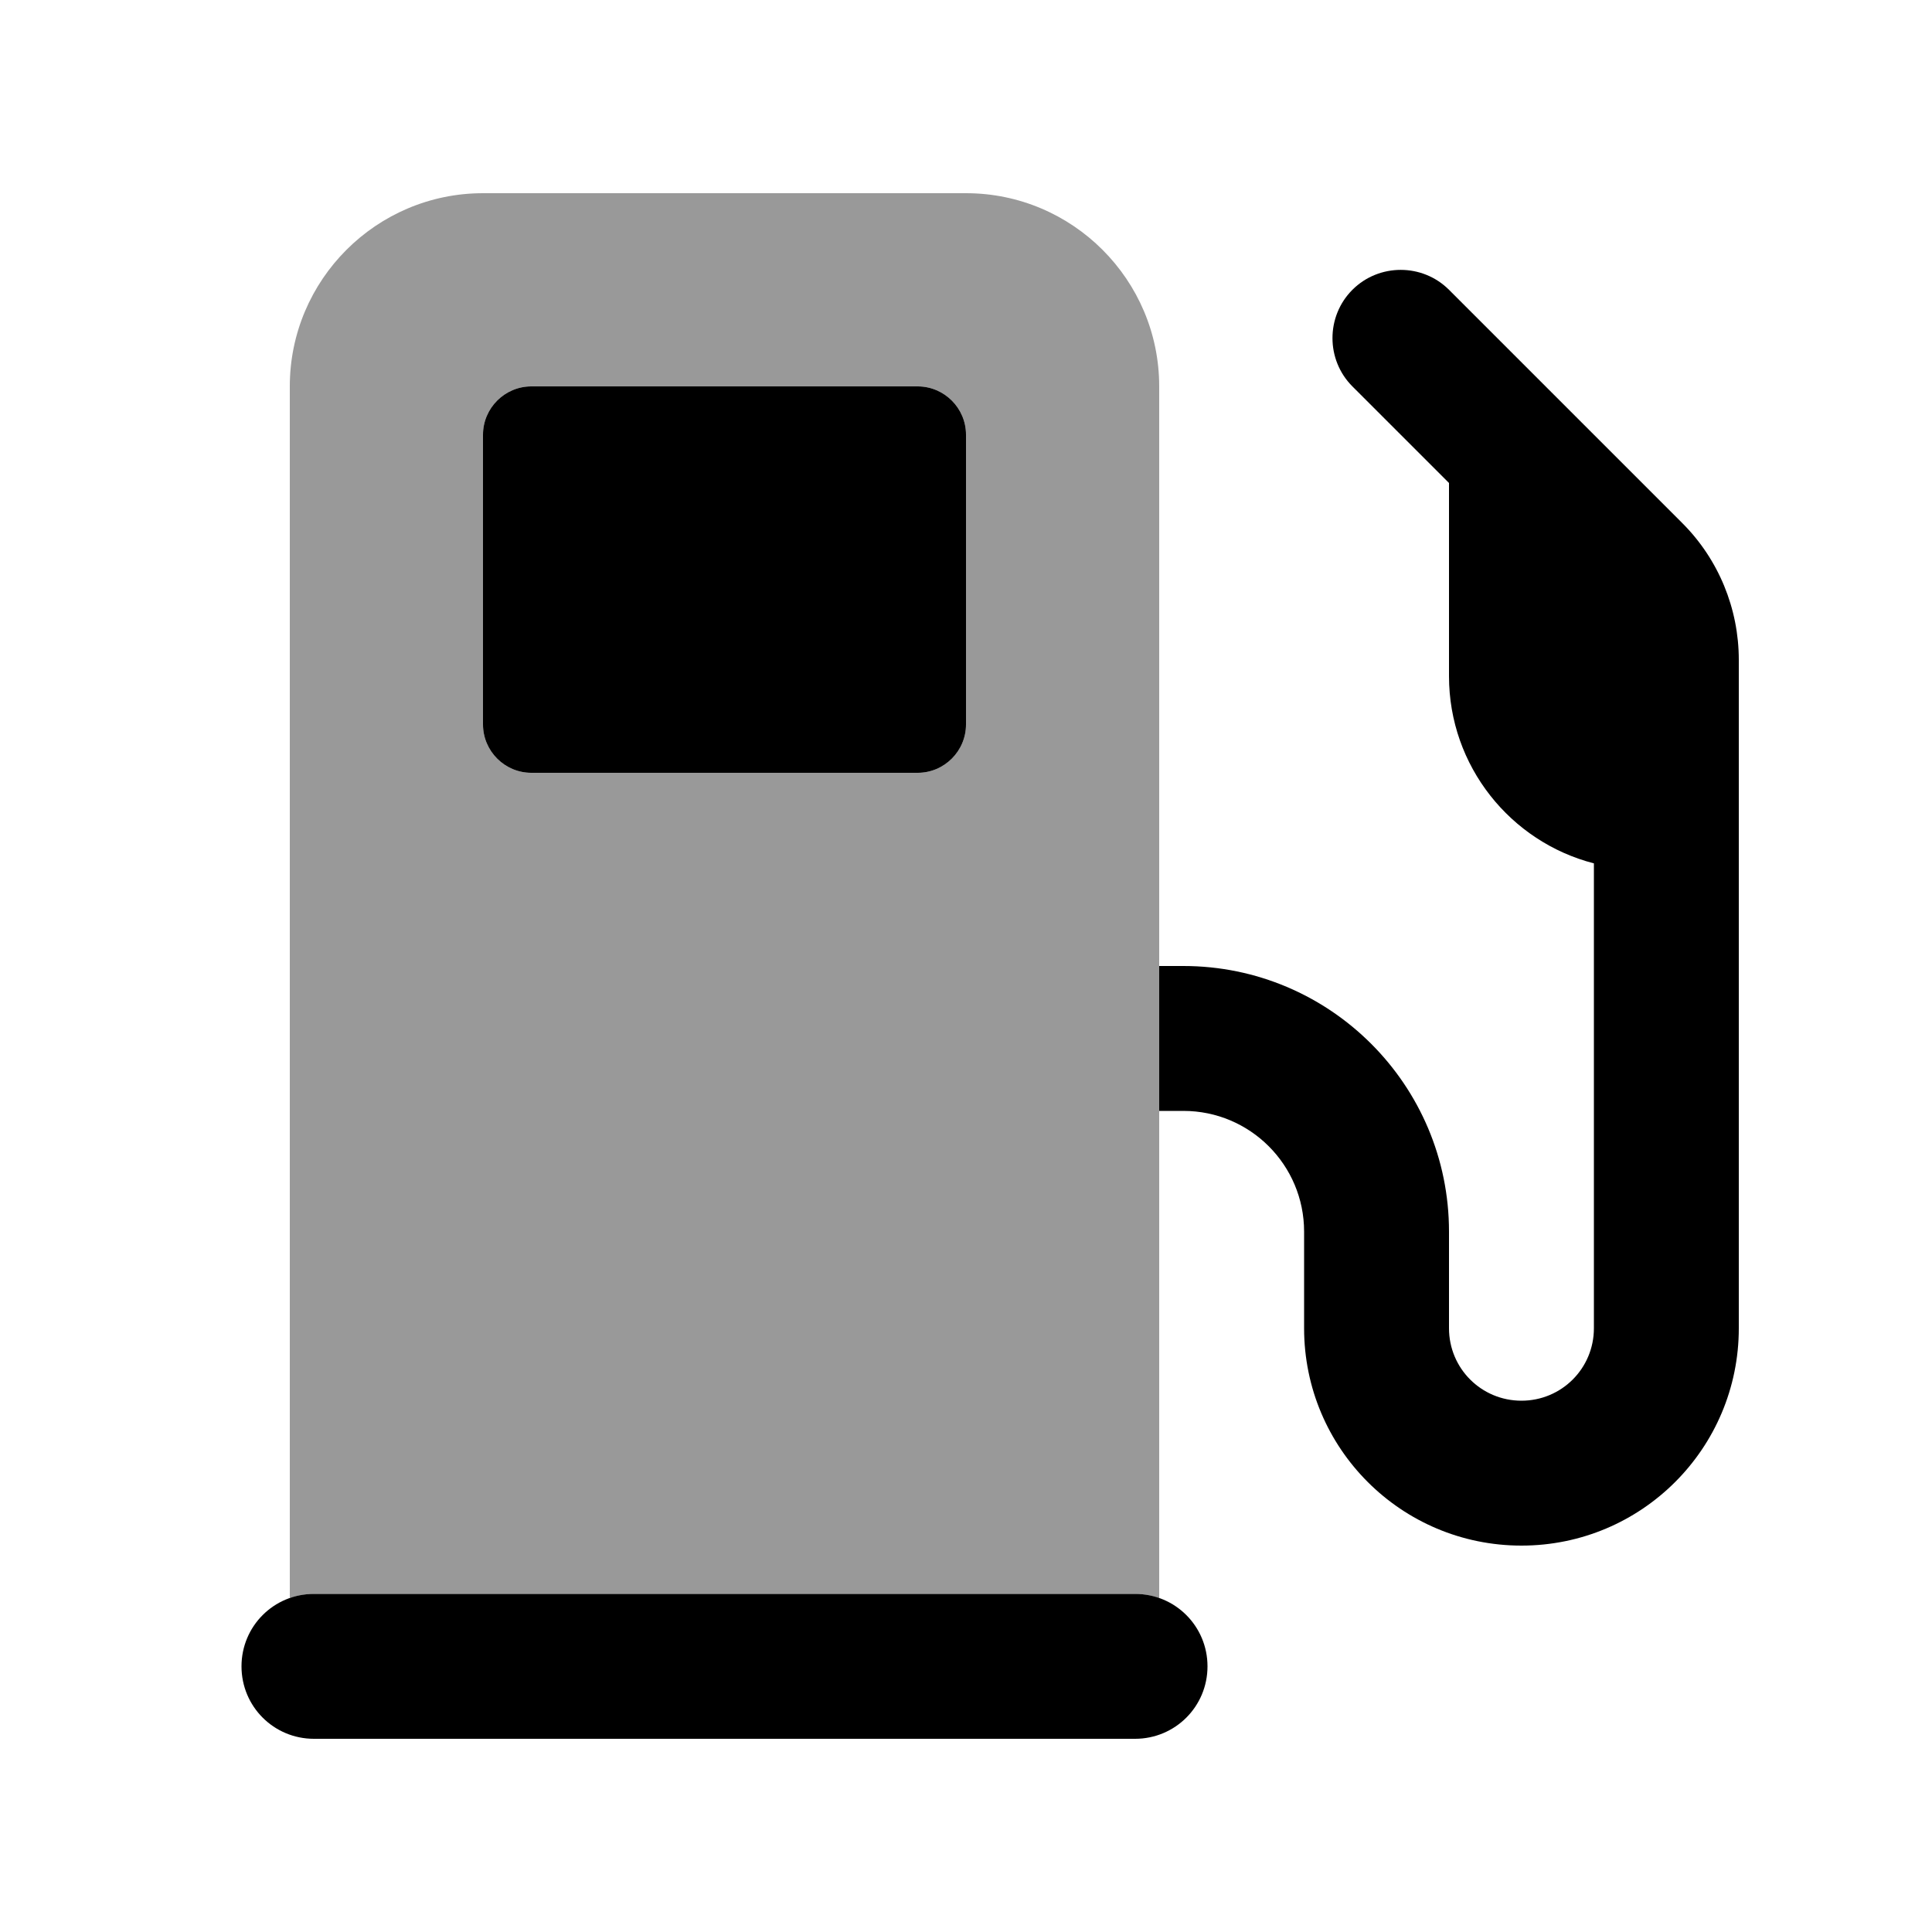
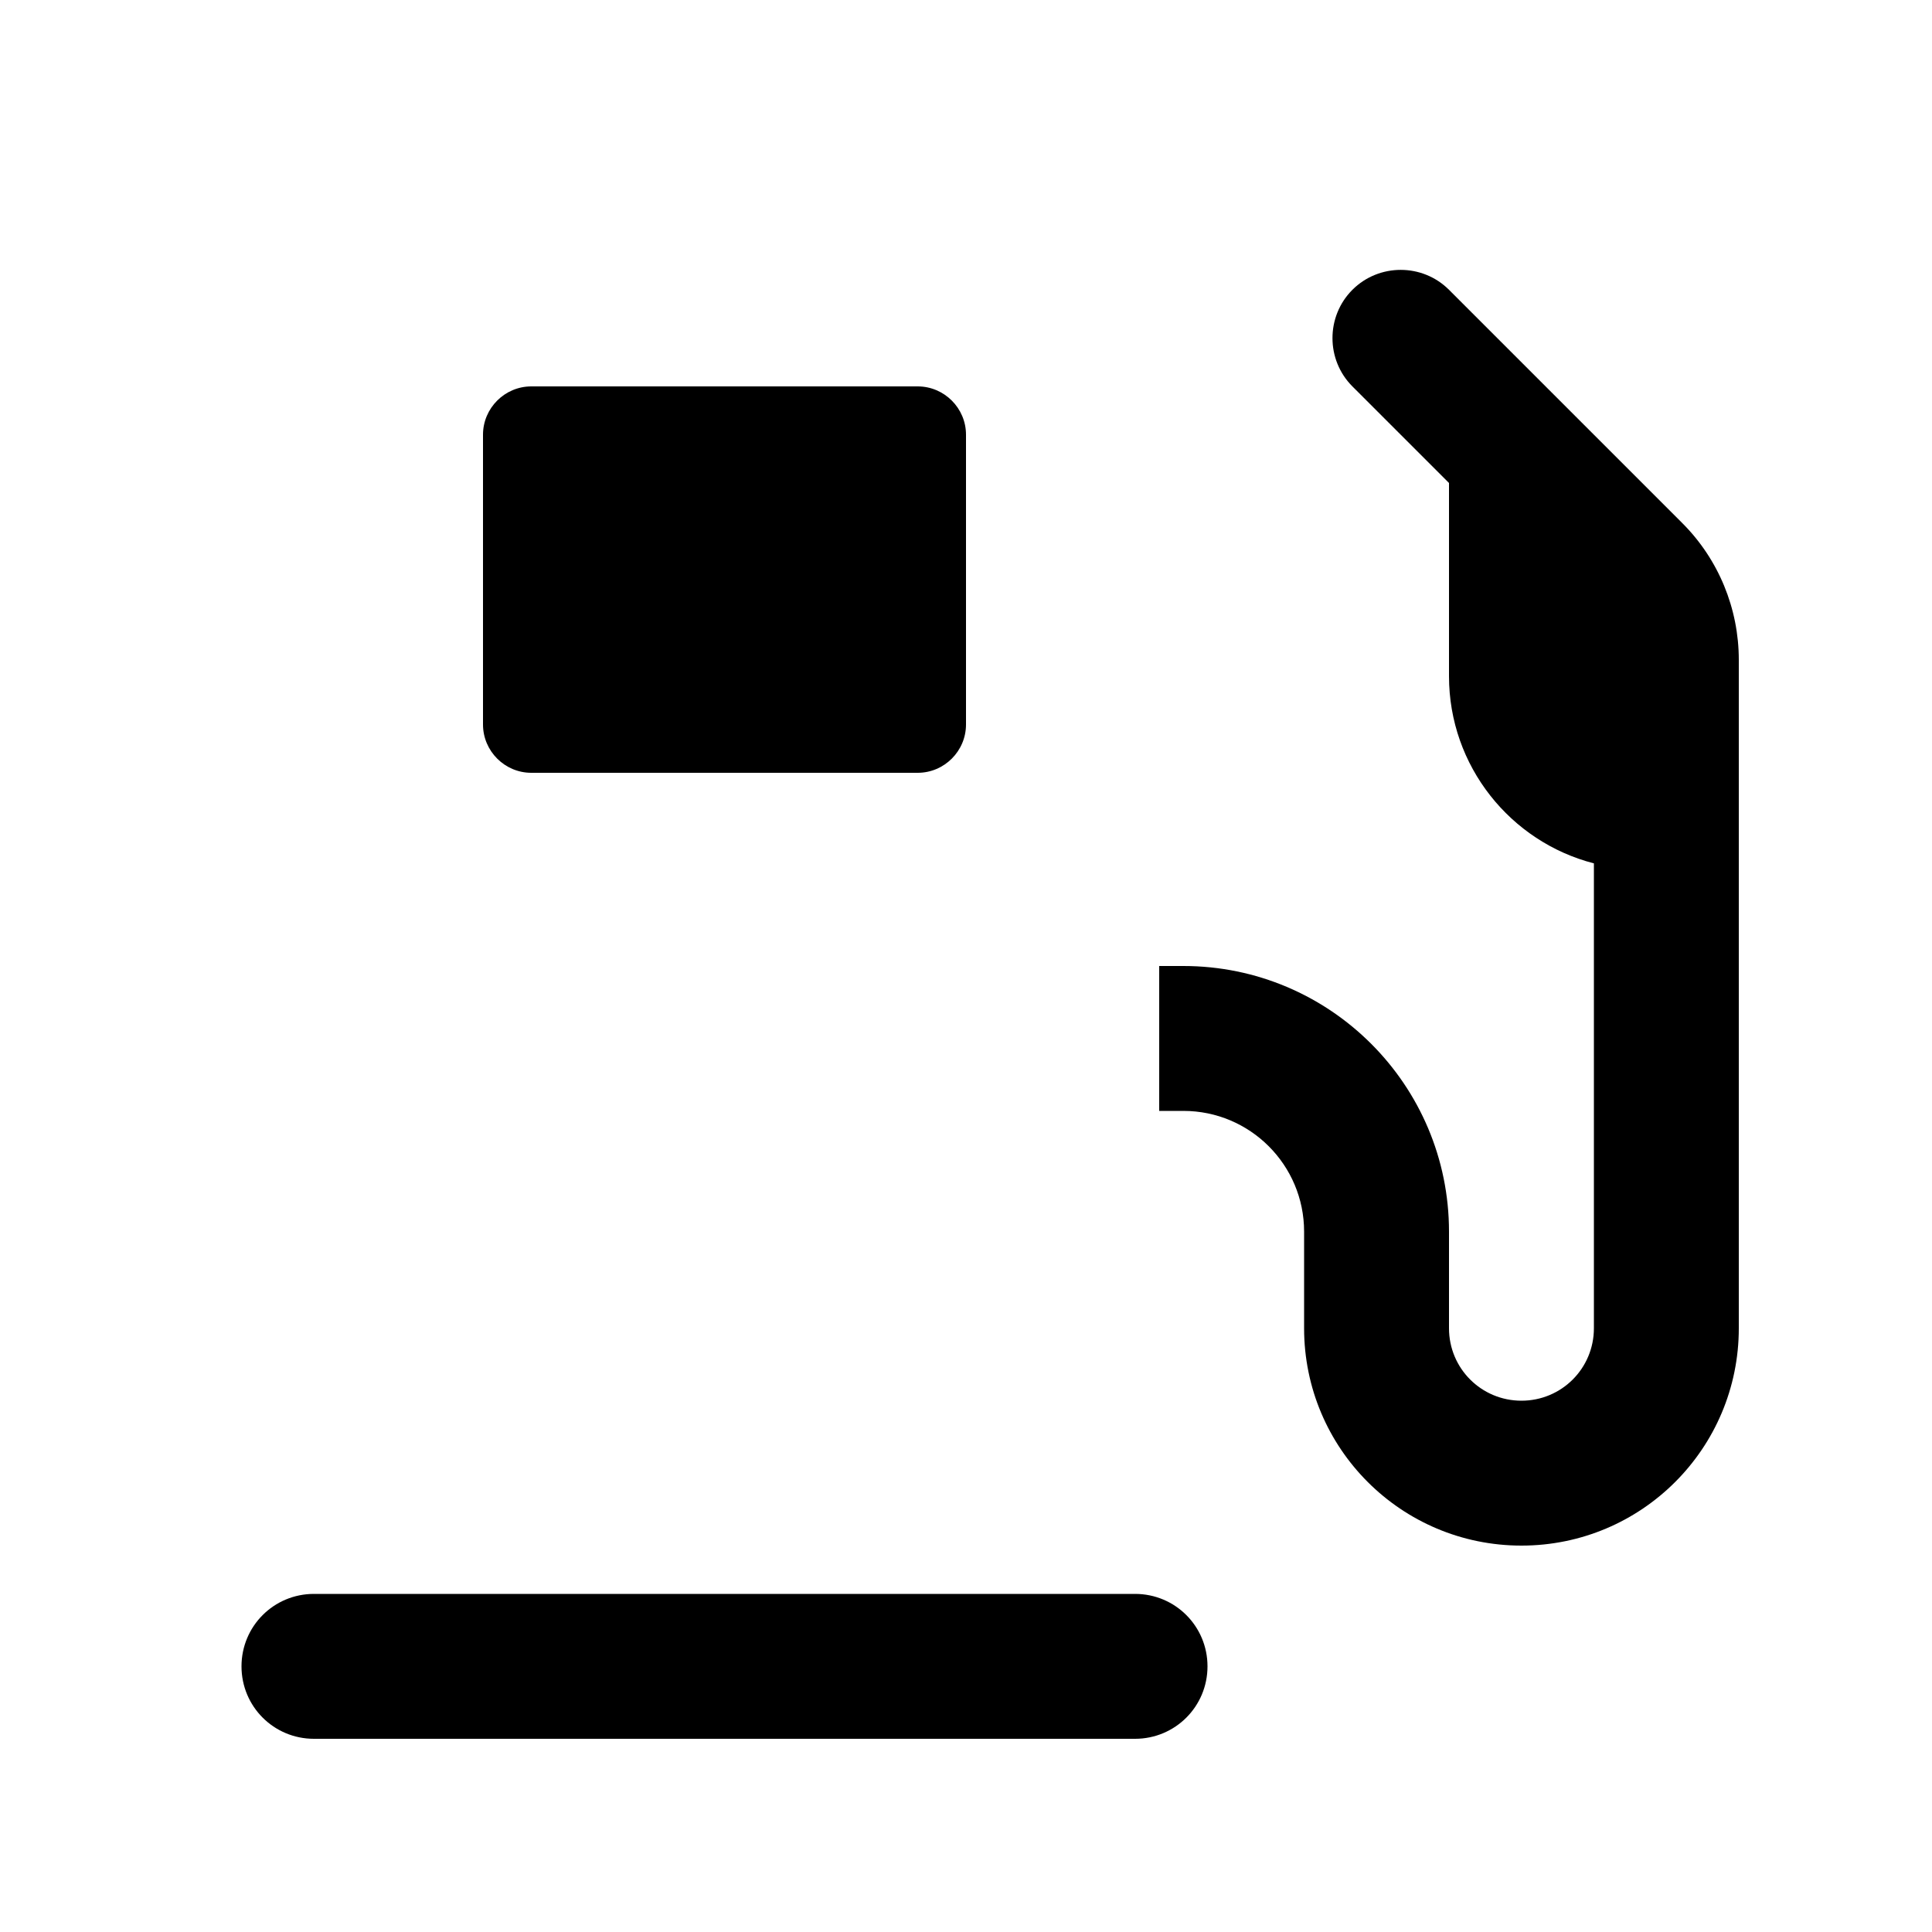
<svg xmlns="http://www.w3.org/2000/svg" viewBox="0 0 640 640">
-   <path opacity=".4" fill="currentColor" d="M96 128L96 529.4C98.5 528.5 101.2 528 104 528L376 528C378.8 528 381.5 528.5 384 529.4L384 128C384 92.7 355.3 64 320 64L160 64C124.7 64 96 92.7 96 128zM160 144C160 135.2 167.2 128 176 128L304 128C312.8 128 320 135.2 320 144L320 240C320 248.8 312.8 256 304 256L176 256C167.2 256 160 248.8 160 240L160 144z" />
  <path fill="currentColor" d="M480 160L448 128C439.2 119.2 439.2 104.8 448 96C456.8 87.2 471.2 87.2 480 96L557.3 173.3C569.3 185.3 576 201.6 576 218.6L576 440C576 479.8 543.8 512 504 512C464.2 512 432 479.8 432 440L432 408C432 385.9 414.1 368 392 368L384 368L384 320L392 320C440.6 320 480 359.4 480 408L480 440C480 453.3 490.7 464 504 464C517.3 464 528 453.3 528 440L528 286C500.4 278.9 480 253.8 480 224L480 160zM104 528L376 528C389.3 528 400 538.7 400 552C400 565.3 389.3 576 376 576L104 576C90.7 576 80 565.3 80 552C80 538.7 90.7 528 104 528zM176 128L304 128C312.8 128 320 135.2 320 144L320 240C320 248.8 312.8 256 304 256L176 256C167.2 256 160 248.8 160 240L160 144C160 135.2 167.2 128 176 128z" />
</svg>